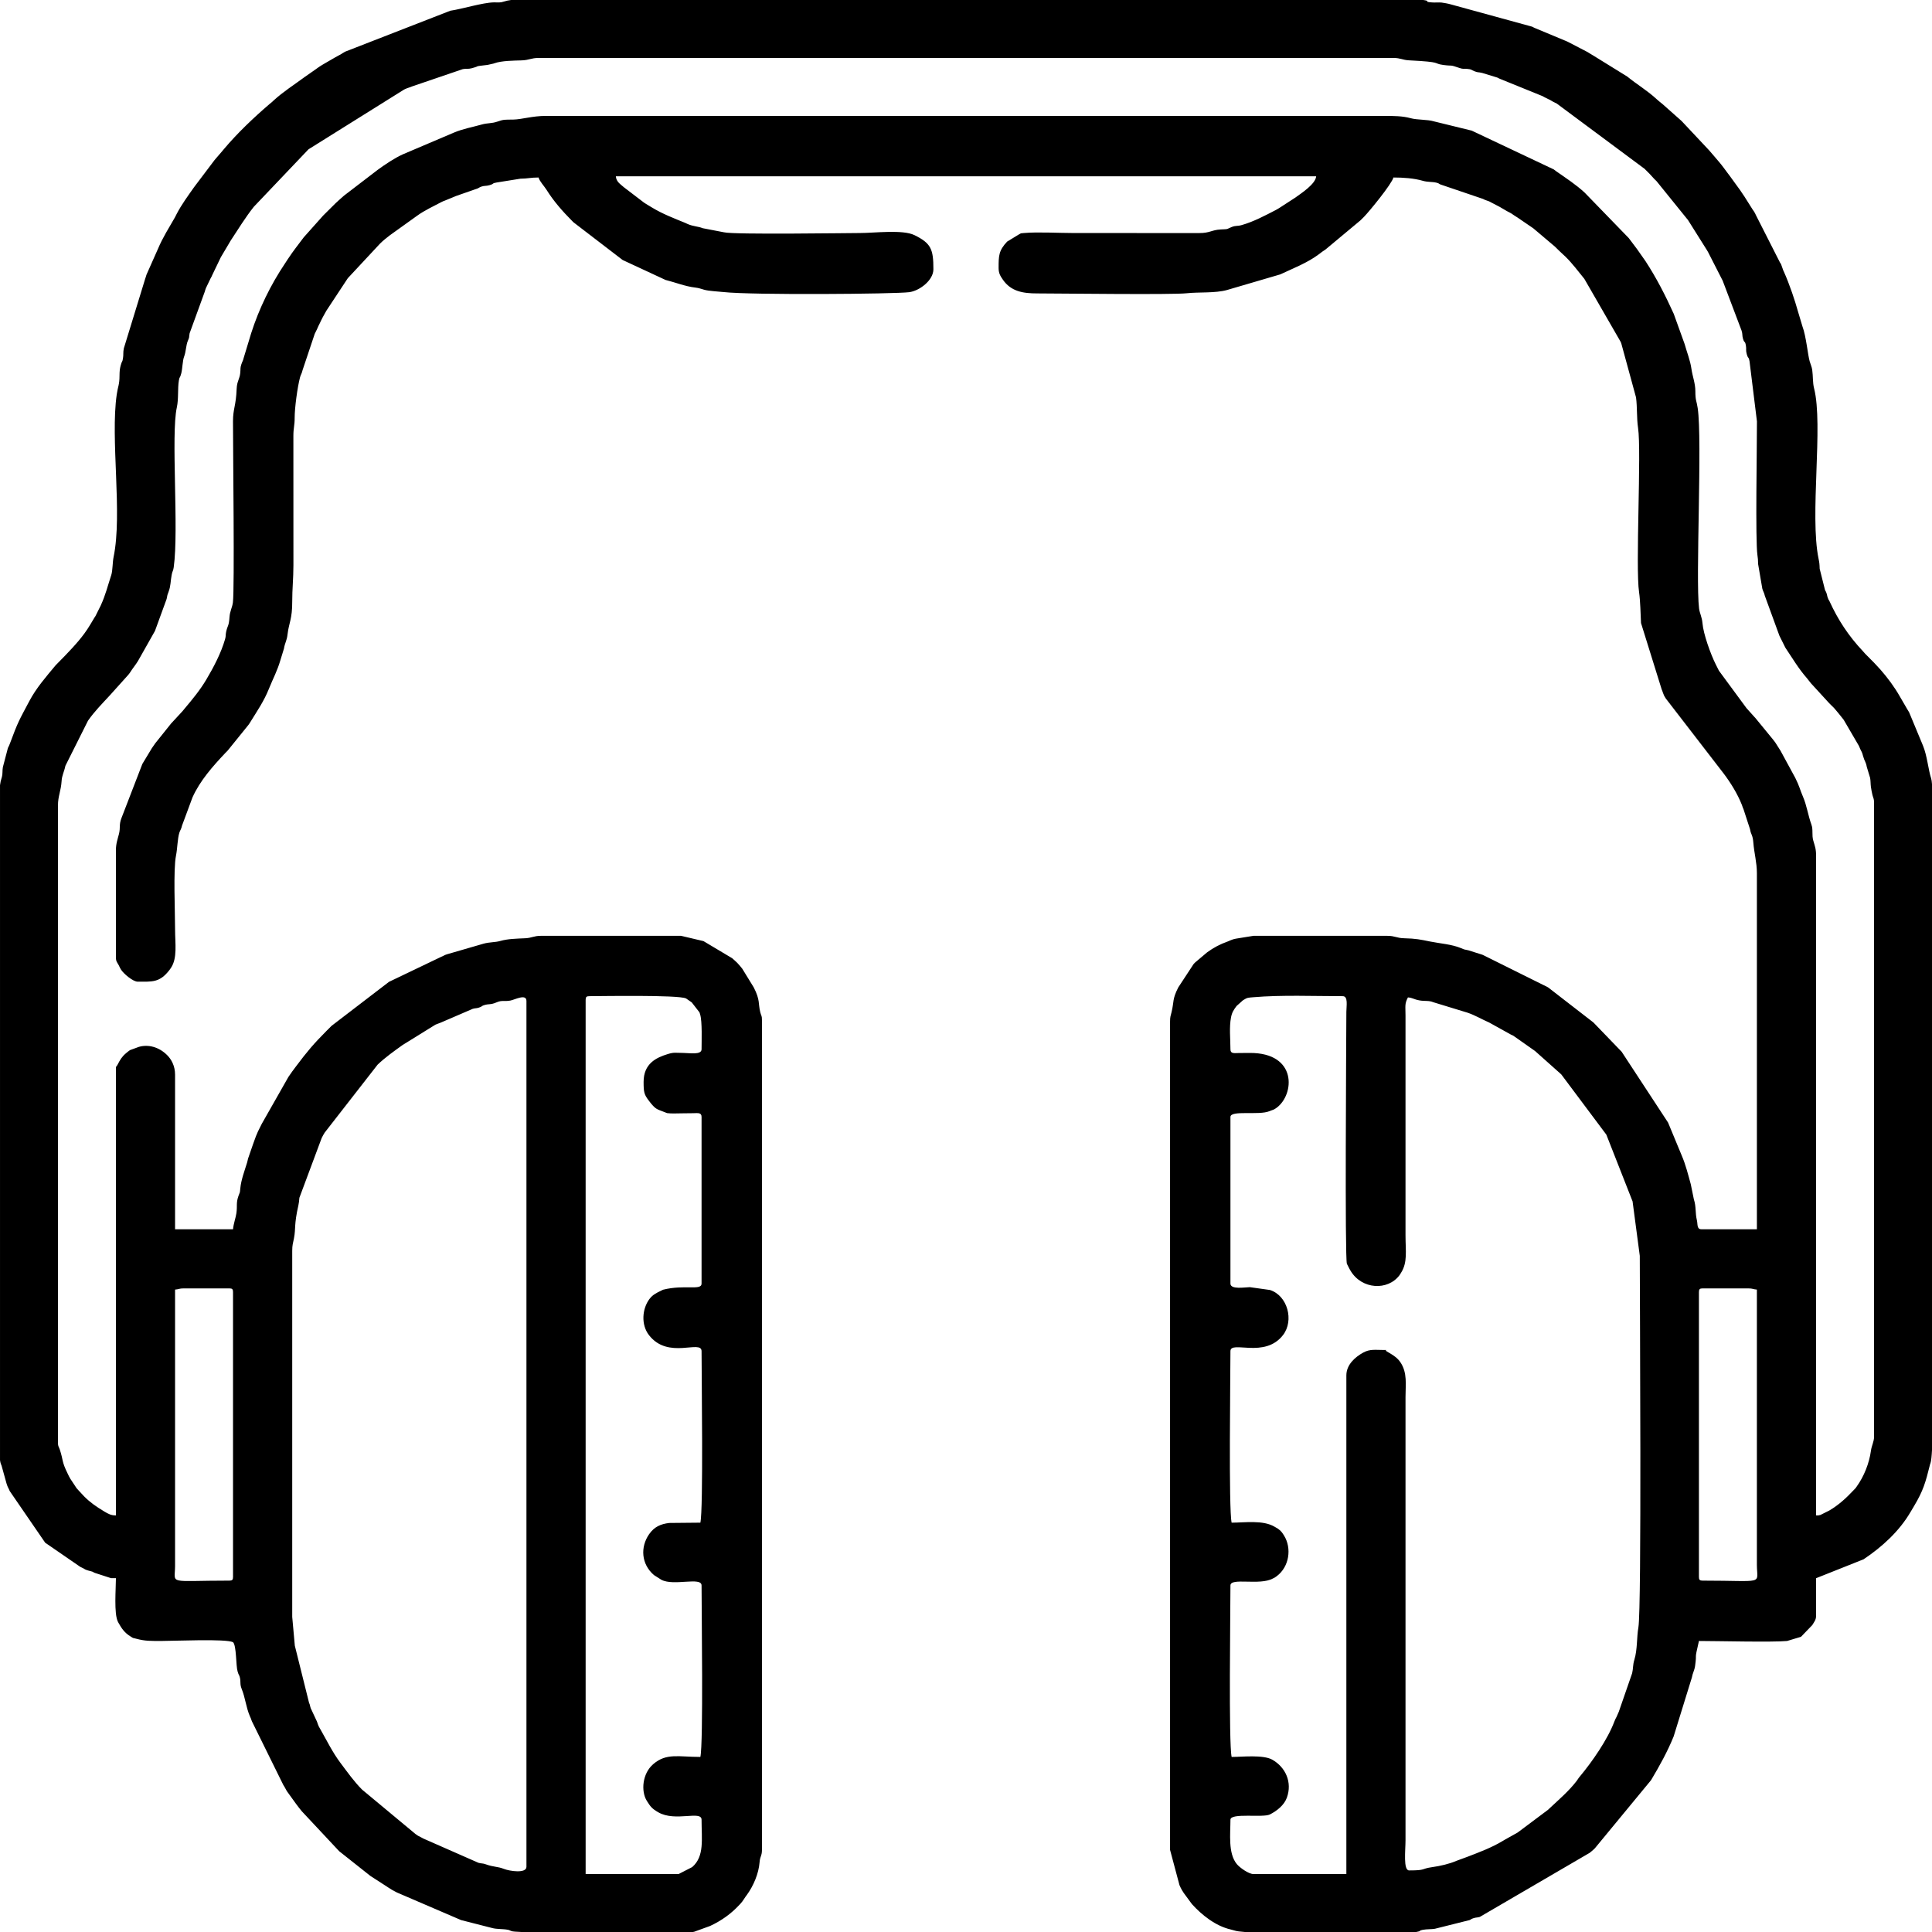
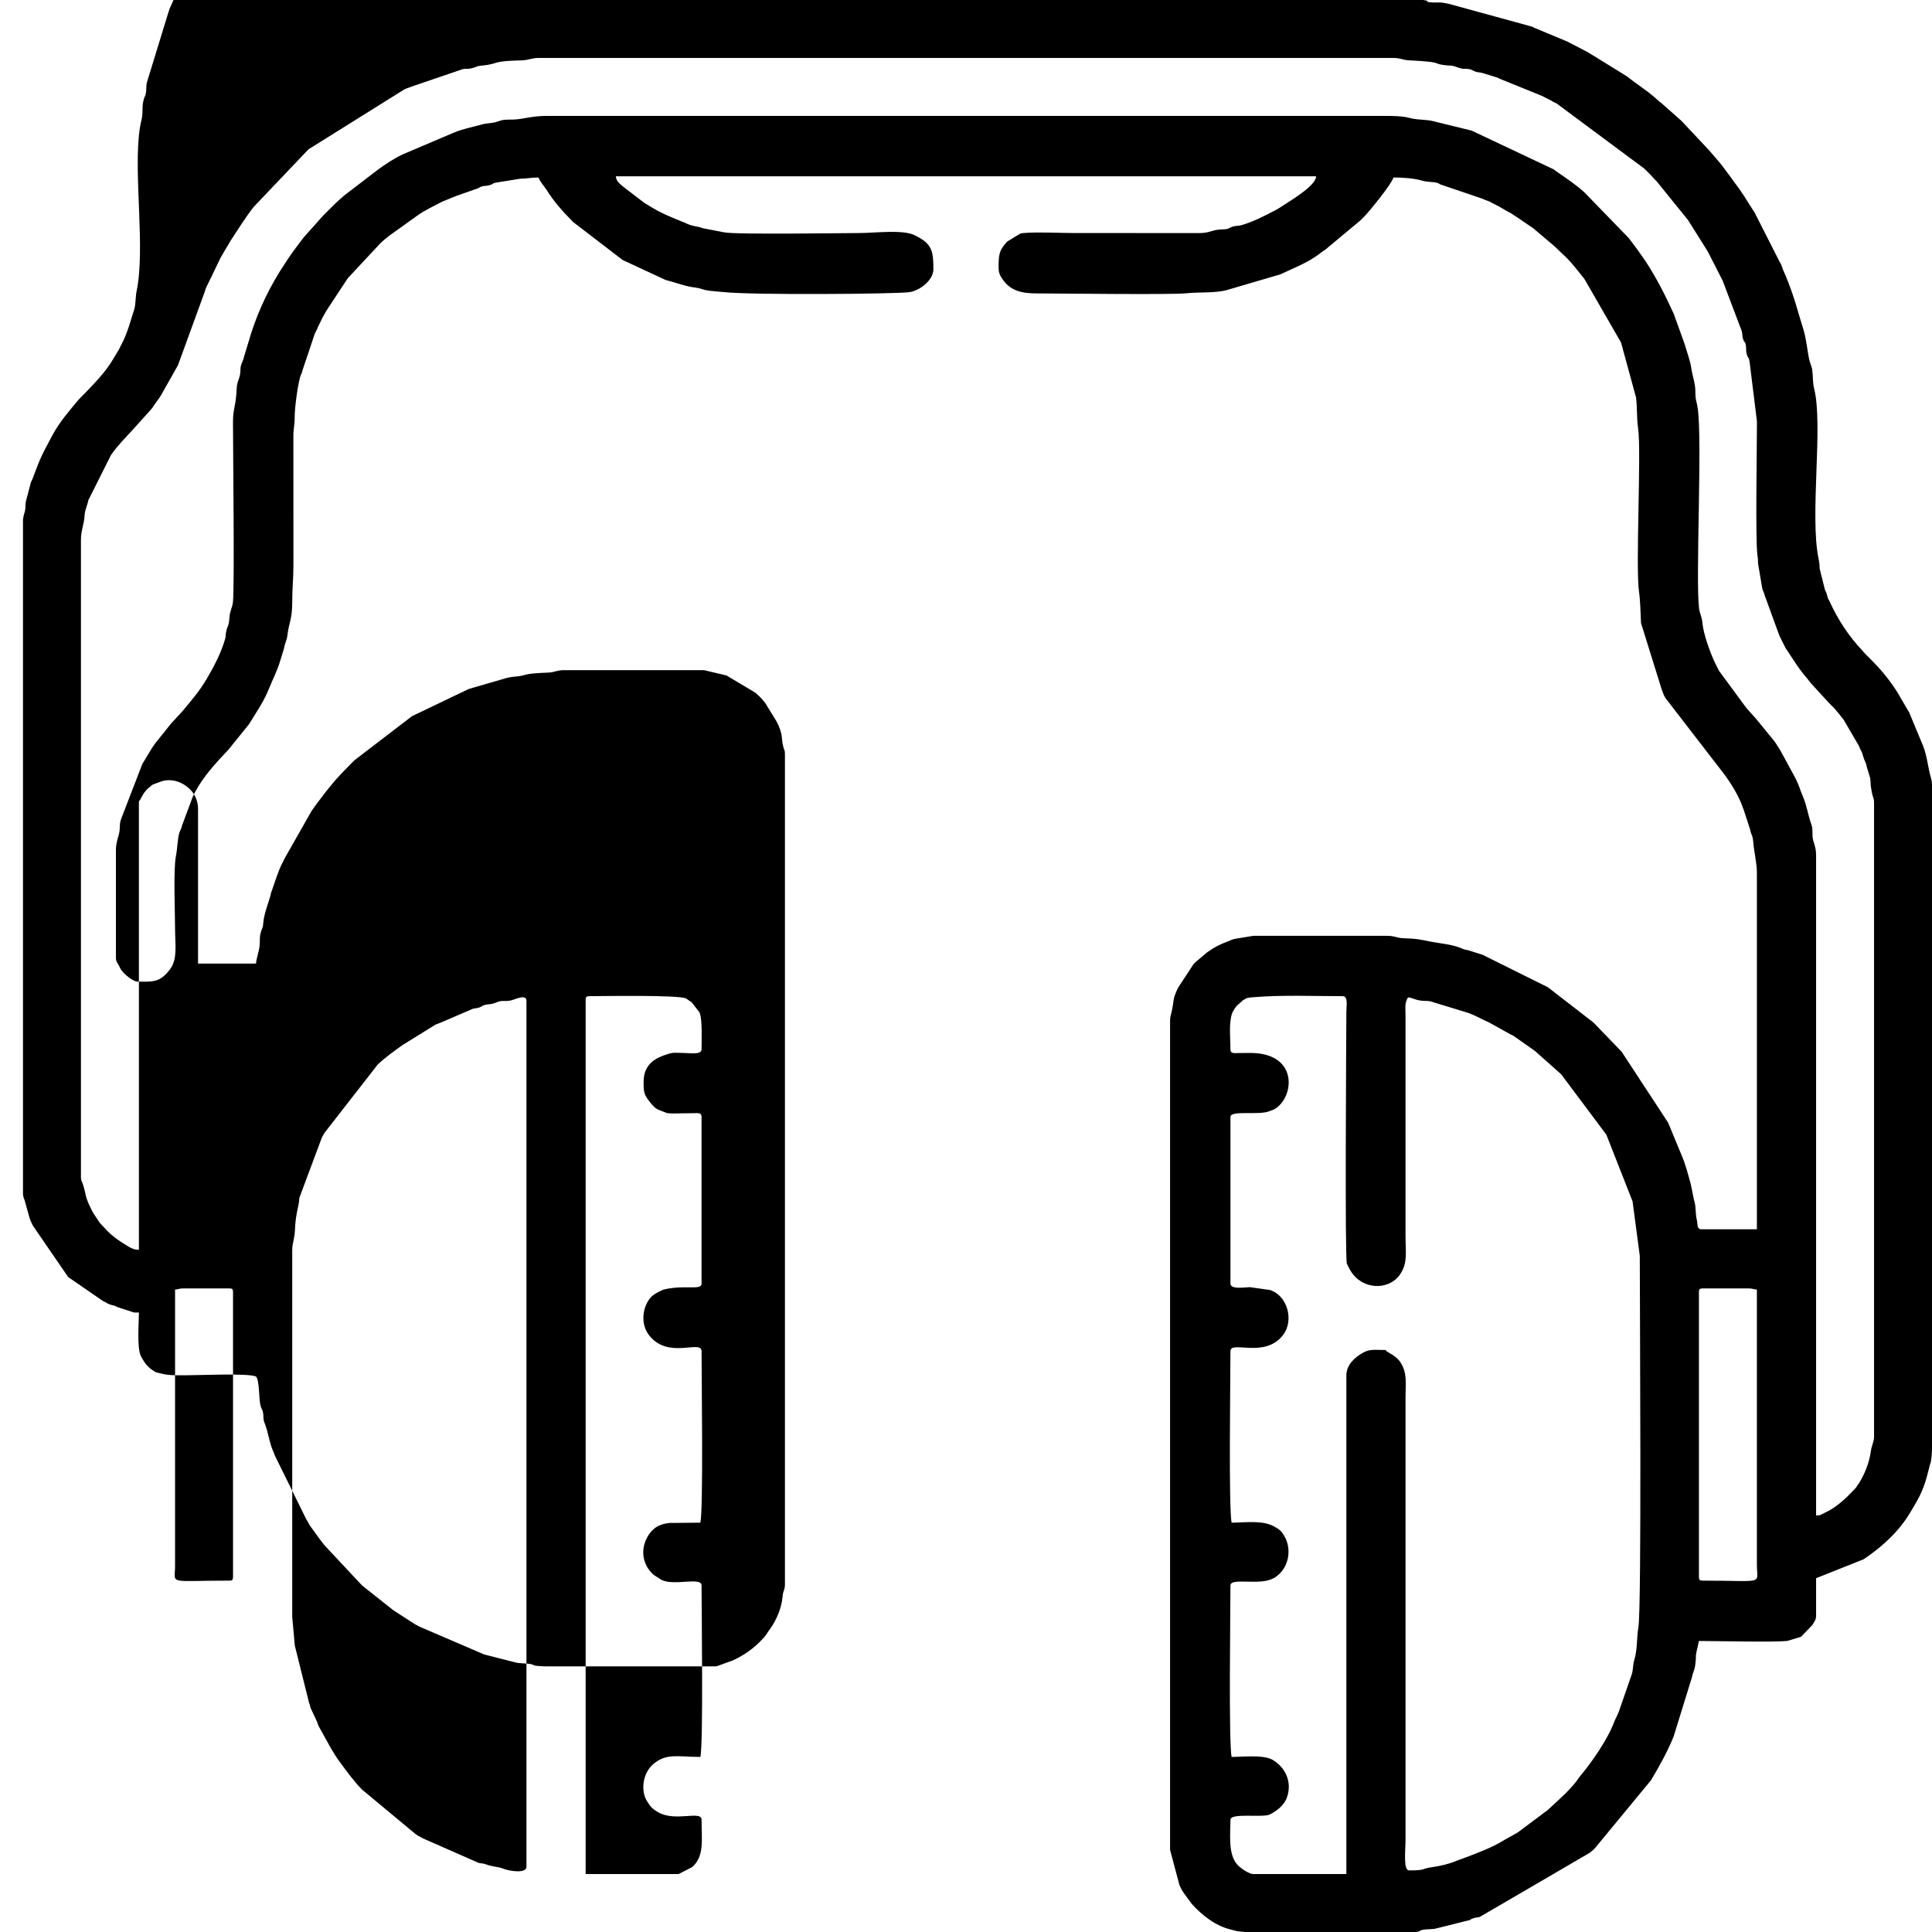
<svg xmlns="http://www.w3.org/2000/svg" xml:space="preserve" width="500px" height="500px" version="1.1" style="shape-rendering:geometricPrecision; text-rendering:geometricPrecision; image-rendering:optimizeQuality; fill-rule:evenodd; clip-rule:evenodd" viewBox="0 0 453.01 453.01">
  <defs>
    <style type="text/css"> .fil0 {fill:black} </style>
  </defs>
  <g id="Layer_x0020_1">
-     <path class="fil0" d="M68.52 379.11l0 -85.79c0,-1.45 0.17,-1.7 0.41,-2.98 0.46,-2.41 -0.02,-3.05 1.04,-7.74 0.15,-0.67 0.14,-0.9 0.23,-1.75l5.23 -14.02c0.29,-0.61 0.44,-0.82 0.71,-1.27l12.4 -15.92c1.79,-1.71 3.87,-3.18 5.86,-4.61l7.7 -4.77c0.48,-0.22 0.74,-0.25 1.22,-0.47l7.52 -3.24c0.63,-0.19 0.8,-0.08 1.42,-0.28 0.84,-0.26 0.59,-0.36 1.15,-0.55 1.28,-0.43 1.5,-0.04 3,-0.68 1.35,-0.58 1.69,-0.16 3.25,-0.43 1.02,-0.18 3.78,-1.7 3.78,0.1l0 203.01c0,1.62 -3.93,1.03 -5.3,0.49 -1.51,-0.6 -2.29,-0.37 -4.29,-1.09 -0.75,-0.26 -0.83,-0.12 -1.65,-0.33l-12.98 -5.71c-0.19,-0.11 -0.34,-0.2 -0.54,-0.3 -0.86,-0.46 -0.48,-0.18 -1.25,-0.74l-12.52 -10.41c-1.86,-1.85 -3.49,-4.16 -5.07,-6.26 -1.87,-2.48 -3.22,-5.28 -4.76,-7.97 -0.35,-0.61 -0.32,-0.52 -0.56,-1.15 -0.11,-0.32 -0.08,-0.29 -0.22,-0.63l-1.44 -3.08c-0.26,-0.78 -0.08,-0.56 -0.4,-1.3l-3.33 -13.37 -0.61 -6.76zm51.34 -379.11l9.81 0 203.92 0c0.1,0 0.18,0.01 0.21,0.01 1.99,0.3 -0.36,0.38 1.98,0.56 0.71,0.06 1.48,-0.04 2.24,0.03 0.39,0.04 1.66,0.27 2.13,0.42l19.11 5.24c0.55,0.25 0.11,0.12 0.77,0.37l6.79 2.83c0.35,0.16 0.45,0.17 0.79,0.34l4.66 2.42c0.05,0.04 0.12,0.08 0.17,0.11 0.46,0.27 0.43,0.27 0.88,0.54 0.06,0.03 0.13,0.07 0.18,0.1l8.05 4.98c2.24,1.83 4.75,3.31 6.88,5.29 0.54,0.51 0.81,0.67 1.39,1.16l4.35 3.86c0.04,0.04 0.1,0.1 0.15,0.14l6.44 6.86c0.49,0.59 0.69,0.8 1.18,1.37l0.52 0.61c0.27,0.33 0.27,0.32 0.52,0.61 0.81,0.94 1.35,1.72 2.1,2.72 0.4,0.53 0.7,0.91 1.08,1.46l1.67 2.3c0.04,0.05 0.08,0.11 0.12,0.16l1.14 1.69c0.03,0.06 0.08,0.13 0.11,0.18l1.75 2.77c0.34,0.51 0.27,0.33 0.56,0.87 0.19,0.36 0.17,0.4 0.37,0.76l5.34 10.51c0.35,0.74 0.16,0.18 0.41,0.72l0.52 1.46c0.03,0.06 0.07,0.13 0.1,0.19 1.4,3.12 2.66,6.98 3.27,9.18l1.11 3.71c0.87,2.29 1.27,6.77 1.7,8.21 0.18,0.62 0.5,1.33 0.59,1.96 0.21,1.5 0.09,3.01 0.44,4.37 2.2,8.61 -1.08,29.75 1.06,39.99 0.17,0.83 0.22,1.19 0.25,2.3l1.25 4.98c0.38,0.81 0.1,0.02 0.36,0.77 0.19,0.56 0.09,0.53 0.31,1.1 0.35,0.9 0.09,0.13 0.38,0.76 2.02,4.42 4.48,8.15 7.83,11.71 0.26,0.28 0.28,0.32 0.53,0.6l2.11 2.13c0.04,0.04 0.1,0.11 0.14,0.15l1.36 1.47c1.66,1.89 3.29,4.09 4.51,6.25l1.77 3.04c0.28,0.49 0.23,0.34 0.43,0.71l3.24 7.8c0.99,2.38 1.23,5.6 1.92,7.7 0.09,0.25 0.15,0.73 0.2,1.37l0 17.97 0 116.65 0 21.45c-0.08,1.49 -0.19,2.61 -0.36,3.11 -0.02,0.07 -0.06,0.14 -0.08,0.2 -0.02,0.08 -0.04,0.15 -0.06,0.23 -1.01,4.07 -1.55,6.01 -3.7,9.61l-0.84 1.41c-2.64,4.52 -6.68,8.2 -11.01,11.09l-11.13 4.43 0 8.78c0,1.03 -0.47,1.48 -0.9,2.22l-2.64 2.74 -3.26 0.98c-3.46,0.33 -16.51,0 -20.67,0 -1.19,5.11 -0.4,2.29 -0.91,5.89 -0.14,0.98 -0.6,1.74 -0.74,2.65l-4.28 13.84c-1.43,3.53 -3.27,6.85 -5.2,10.09 -0.04,0.05 -0.08,0.12 -0.11,0.18l-13.18 15.98c-0.41,0.4 -0.45,0.41 -0.9,0.8 -1.27,1.06 0.96,-0.82 -0.31,0.25l-25.75 15.02c-0.63,0.19 -0.8,0.09 -1.42,0.28 -0.77,0.24 -0.56,0.29 -0.96,0.46l-8.15 2.04c-0.7,0.14 -1.93,0.06 -2.86,0.25 -1.67,0.35 0.4,0.1 -1.25,0.45 -0.1,0.02 -0.2,0.04 -0.3,0.06l-4.74 0 -19.54 0 -15.85 0c-1.12,-0.08 -2,-0.19 -2.48,-0.36l-0.89 -0.24c-3.49,-0.8 -6.74,-3.37 -9.06,-5.94l-1.92 -2.61c-0.03,-0.05 -0.08,-0.12 -0.11,-0.18 -0.27,-0.4 -0.35,-0.53 -0.62,-1.07 -0.13,-0.26 -0.15,-0.33 -0.27,-0.58l-2.21 -8.27 0 -194.23c0,-1.15 0.12,-1.26 0.35,-2.21 0.62,-2.59 0.13,-2.94 1.57,-5.79l3.59 -5.47c0.04,-0.04 0.09,-0.1 0.13,-0.14 0.04,-0.05 0.1,-0.11 0.14,-0.15 0.05,-0.04 0.11,-0.09 0.15,-0.14l2.76 -2.33c1.53,-1.12 3.07,-1.92 4.82,-2.54 0.52,-0.19 1.03,-0.51 1.89,-0.66l4.14 -0.67 31.43 0c1.78,0 2.14,0.53 3.95,0.57 2.68,0.06 3.86,0.31 6.04,0.76 2.46,0.49 5.04,0.64 7.23,1.54 0.93,0.39 0.67,0.3 1.75,0.52l3.23 1.02c0.06,0.02 0.13,0.06 0.2,0.08l15.13 7.52c0.05,0.03 0.12,0.08 0.18,0.11l10.53 8.15c0.05,0.04 0.1,0.1 0.15,0.14l6.53 6.77 10.87 16.59c0.03,0.06 0.06,0.14 0.09,0.2l3.15 7.6c0.91,2.12 1.49,4.48 2.1,6.68l0.72 3.53c0.58,1.78 0.28,3.1 0.72,4.95 0.21,0.89 -0.06,2.07 1.04,2.07l13.02 0 0 -83.53c0,-2.45 -0.64,-4.67 -0.83,-7.09 -0.15,-1.94 -0.54,-1.77 -0.78,-3.18l-1.53 -4.7c-0.03,-0.06 -0.06,-0.14 -0.09,-0.2 -0.02,-0.06 -0.05,-0.14 -0.08,-0.2 -0.11,-0.28 -0.1,-0.33 -0.22,-0.63 -1.04,-2.6 -2.6,-5.13 -4.27,-7.34l-13.56 -17.58c-0.45,-0.74 -0.38,-0.58 -0.66,-1.32 -0.21,-0.56 -0.09,-0.34 -0.31,-0.83l-4.84 -15.54c-0.1,-1.96 -0.16,-5.23 -0.45,-7.19 -0.89,-5.83 0.58,-33.1 -0.24,-38.55 -0.35,-2.33 -0.17,-4.85 -0.48,-7.17l-3.46 -12.67c-0.03,-0.07 -0.05,-0.15 -0.08,-0.21 -0.03,-0.06 -0.07,-0.13 -0.09,-0.19l-8.49 -14.73c-1.45,-1.76 -2.77,-3.58 -4.43,-5.2l-0.44 -0.41c-0.75,-0.69 -1.27,-1.19 -2.02,-1.94l-5.06 -4.28c-0.05,-0.04 -0.12,-0.08 -0.17,-0.12l-3.53 -2.41c-0.44,-0.26 -0.74,-0.48 -1.2,-0.78 -1.16,-0.76 0.87,0.51 -0.35,-0.22 -0.05,-0.04 -0.12,-0.08 -0.17,-0.11l-0.75 -0.39c-0.75,-0.4 -1.58,-0.97 -2.34,-1.33 -0.67,-0.33 -0.72,-0.36 -1.31,-0.68 -0.78,-0.44 -0.54,-0.26 -1.39,-0.59 -0.06,-0.03 -0.14,-0.06 -0.2,-0.08 -0.06,-0.03 -0.13,-0.07 -0.19,-0.09 -0.06,-0.03 -0.13,-0.07 -0.19,-0.1l-9.51 -3.23c-1.11,-0.32 -0.58,-0.38 -1.4,-0.58 -1.11,-0.26 -2.03,-0.1 -3.24,-0.45 -2.09,-0.6 -4.56,-0.77 -6.87,-0.77 -0.42,1.57 -5.71,8.01 -6.91,9.23 -0.05,0.06 -0.22,0.22 -0.28,0.28 -0.26,0.26 -0.31,0.31 -0.57,0.56l-8.19 6.83c-0.72,0.44 -0.79,0.55 -1.48,1.06 -2.74,2.07 -6.09,3.33 -9.11,4.76l-12.48 3.66c-2.76,0.78 -6.71,0.45 -9.43,0.76 -3.45,0.39 -29.83,0.04 -35.07,0.04 -3.32,0 -6.17,-0.45 -8.08,-3.25 -0.56,-0.82 -0.98,-1.45 -0.98,-2.7 0,-2.88 0.01,-4.08 2,-6.2l2.82 -1.72c0.68,-0.3 0,-0.19 1.12,-0.29 3.24,-0.29 8.18,0 11.61,0l29.46 0.01c2.53,0.01 2.89,-0.73 5.09,-0.85 2.04,-0.1 1.13,0 2.55,-0.57 1.01,-0.4 1.29,-0.15 2.37,-0.46 2.79,-0.8 5.48,-2.23 8.04,-3.56 0.51,-0.27 0.4,-0.24 0.89,-0.53l3.61 -2.34c1.4,-1.02 4.75,-3.17 4.9,-5l-164.21 0c0.1,1.28 1.04,1.82 1.93,2.6l4.65 3.55c0.17,0.11 0.46,0.3 0.52,0.34l1.41 0.85c2.44,1.48 5.13,2.51 7.75,3.58l0.58 0.27c1.4,0.6 2.4,0.52 3.54,0.98l4.99 0.96c2.24,0.58 29.16,0.17 31.82,0.17 3.41,0 10.05,-0.86 12.82,0.49 3.91,1.92 4.45,3.3 4.45,8.01 0,2.61 -3.28,5.06 -5.67,5.37 -3.35,0.44 -36.93,0.71 -43.55,-0.03 -1.2,-0.14 -3.45,-0.22 -4.55,-0.55 -0.63,-0.19 -1.31,-0.42 -2.05,-0.5 -2.42,-0.28 -4.69,-1.22 -6.99,-1.79l-10.05 -4.67 -11.54 -8.85c-0.06,-0.06 -0.22,-0.23 -0.28,-0.28 -2.2,-2.21 -4.35,-4.63 -6.01,-7.3 -0.59,-0.94 -1.65,-2.01 -1.89,-2.92 -1.88,0 -2.45,0.26 -4.26,0.28l-5.61 0.9c-1.18,0.2 -0.37,0.25 -1.64,0.62 -0.82,0.24 -1.17,0.08 -1.92,0.34 -0.6,0.21 -0.58,0.4 -1.38,0.61l-4.61 1.61c-0.07,0.03 -0.14,0.06 -0.2,0.09l-2.41 0.99c-0.38,0.15 -0.26,0.07 -0.79,0.34 -1.75,0.93 -3.97,1.96 -5.62,3.16l-6.43 4.61c-0.83,0.66 -1.53,1.18 -2.3,1.95l-7.51 8.06c-0.03,0.05 -0.09,0.11 -0.12,0.16l-4.95 7.51c-0.32,0.56 -0.51,0.91 -0.81,1.45 -0.33,0.6 -0.46,0.94 -0.75,1.52 -0.31,0.59 -0.33,0.68 -0.63,1.35l-0.56 1.14c-0.02,0.07 -0.04,0.15 -0.07,0.22l-2.77 8.27c-0.17,0.8 -0.42,1.03 -0.59,1.67 -0.6,2.26 -1.27,7.21 -1.26,9.5 0.01,1.79 -0.3,2.35 -0.3,4.23l0.01 30.31c0,3.16 -0.29,5.65 -0.28,8.5 0.02,4.16 -0.78,5.02 -1.09,7.68 -0.19,1.65 -0.6,1.91 -0.85,3.39l-0.8 2.61c-0.8,2.73 -1.68,4.22 -2.75,6.87 -1.14,2.85 -2.72,5.13 -4.26,7.63l-0.33 0.52c-0.09,0.13 -0.14,0.21 -0.24,0.33l-4.81 5.95c-0.29,0.3 -0.32,0.31 -0.56,0.57 -2.91,3.08 -5.95,6.5 -7.7,10.42l-2.45 6.6c-0.15,0.78 -0.45,1.1 -0.62,1.65 -0.46,1.46 -0.45,3.71 -0.8,5.43 -0.65,3.16 -0.21,13.15 -0.21,17.35 0,3.21 0.58,6.64 -0.97,8.94l-0.35 0.5c-2.3,2.98 -4.01,2.73 -7.45,2.73 -1.1,0 -3.29,-1.84 -3.93,-2.86 -0.31,-0.49 -0.2,-0.4 -0.48,-0.94 -0.37,-0.71 -0.69,-0.89 -0.69,-1.86l0 -25.2c0,-1.56 0.43,-2.64 0.72,-3.81 0.37,-1.53 -0.04,-2.07 0.57,-3.67l4.89 -12.67c0.03,-0.06 0.07,-0.13 0.1,-0.18l2.13 -3.53c0.29,-0.44 0.49,-0.73 0.81,-1.17l3.78 -4.72c0.04,-0.04 0.1,-0.1 0.14,-0.14l2.31 -2.5c0.04,-0.05 0.1,-0.11 0.14,-0.15 0.26,-0.3 0.24,-0.31 0.51,-0.62 1.85,-2.2 3.59,-4.29 5.09,-6.81 1.68,-2.82 3.47,-6.22 4.4,-9.47 0.23,-0.78 0.09,-0.97 0.25,-1.72 0.36,-1.63 0.64,-1.24 0.79,-3.46 0.1,-1.43 0.66,-2.28 0.8,-3.45 0.41,-3.29 0.02,-35.19 0.02,-42.45 0.01,-3.06 0.7,-3.56 0.86,-7.64 0.07,-1.78 0.69,-2.24 0.84,-3.69 0.11,-1.13 -0.04,-1.11 0.25,-2.01 0.23,-0.72 0.38,-0.8 0.53,-1.45l1.78 -5.87c1.85,-5.78 4.56,-11.34 7.95,-16.39 0.16,-0.23 0.26,-0.4 0.45,-0.69 0.03,-0.05 0.08,-0.12 0.11,-0.17l0.23 -0.34c1.14,-1.73 2.32,-3.2 3.59,-4.9l4.54 -5.09c0.04,-0.04 0.1,-0.1 0.14,-0.14 0.04,-0.04 0.1,-0.1 0.14,-0.14l2.7 -2.68c0.06,-0.06 0.24,-0.22 0.3,-0.27 0.18,-0.17 0.24,-0.21 0.44,-0.41 0.52,-0.48 0.71,-0.65 1.2,-1.06l7.86 -6.02c1.81,-1.31 3.9,-2.74 5.96,-3.67l11.92 -5.07c2.11,-0.9 4.43,-1.3 6.57,-1.91 1.3,-0.37 2.27,-0.21 3.59,-0.66 1.61,-0.56 1.76,-0.46 3.76,-0.49 2.05,-0.04 4.49,-0.86 7.63,-0.86l196.5 0c2.25,0 4.4,0.01 6.26,0.53 1.58,0.44 3.95,0.28 5.49,0.75l8.86 2.17 19.23 9.09c0.05,0.03 0.11,0.09 0.16,0.12l0.48 0.36c2.27,1.58 4.6,3.1 6.63,4.98l10.32 10.64c0.69,0.91 1.24,1.65 1.94,2.58l1.99 2.83c2.58,3.96 4.68,8.06 6.62,12.35l2.55 7.08c0.51,1.84 1.33,3.89 1.59,5.77 0.26,1.83 0.93,3.44 0.93,5.3 0,2.31 0.3,2.22 0.55,3.97 1.11,7.46 -0.53,40 0.32,46.97 0.15,1.17 0.68,2 0.8,3.45 0.2,2.52 1.92,7.29 3.1,9.64 0.22,0.46 0.48,0.99 0.76,1.51l6.48 8.8c0.04,0.05 0.1,0.11 0.14,0.15l1.74 1.94c0.04,0.04 0.1,0.1 0.14,0.14l4.21 5.14c0.24,0.32 0.28,0.36 0.49,0.64l1.1 1.73c0.03,0.05 0.08,0.12 0.11,0.17l3.49 6.42c1.02,2.03 1.04,2.63 1.81,4.42 0.88,2.02 1.21,4.45 1.97,6.52 0.46,1.24 0.04,2.43 0.45,3.8 0.39,1.34 0.65,1.88 0.65,3.6l0 154.59c0.55,0 0.51,0.03 1.02,-0.11l2.08 -1.04c2.19,-1.29 3.96,-2.91 5.7,-4.77l0.28 -0.29c0.34,-0.38 -0.09,0.18 0.38,-0.47 1.78,-2.46 3,-5.55 3.4,-8.49 0.14,-1.11 0.73,-2.16 0.73,-3.23l0 -148.65c0,-1.06 -0.15,-0.99 -0.38,-1.88 -0.12,-0.47 -0.29,-1.41 -0.36,-1.91 -0.09,-0.7 -0.06,-1.45 -0.18,-2.08l-0.79 -2.61c-0.21,-1.21 -0.5,-1.2 -0.87,-2.54 -0.27,-1.01 -0.24,-0.72 -0.65,-1.61 -0.16,-0.34 -0.17,-0.45 -0.34,-0.79l-3.55 -6.08c-0.03,-0.05 -0.08,-0.11 -0.12,-0.16l-1.13 -1.41c-0.47,-0.54 -0.57,-0.71 -1.04,-1.23 -0.42,-0.45 -0.73,-0.67 -1.14,-1.13l-4.06 -4.43c-0.04,-0.04 -0.1,-0.1 -0.14,-0.15 -0.38,-0.43 -0.58,-0.77 -1,-1.26 -1.95,-2.22 -3.39,-4.67 -5.04,-7.13l-1.32 -2.65c-0.03,-0.06 -0.06,-0.13 -0.09,-0.19l-3.41 -9.34c-0.17,-0.8 -0.42,-1.02 -0.59,-1.67l-0.99 -5.8c-0.03,-0.99 -0.02,-1.21 -0.16,-2.11 -0.5,-3.37 -0.1,-25.32 -0.11,-31.32l-1.74 -14.1c-0.2,-1.17 -0.27,-0.38 -0.64,-1.63 -0.28,-0.94 -0.06,-1.17 -0.21,-2.05 -0.23,-1.27 -0.31,-0.38 -0.68,-1.6 -0.24,-0.82 -0.05,-1.06 -0.34,-1.92l-4.43 -11.7c-0.03,-0.06 -0.07,-0.13 -0.1,-0.19l-3.35 -6.56c-0.04,-0.08 -0.17,-0.28 -0.21,-0.35 -0.04,-0.06 -0.08,-0.12 -0.11,-0.18l-4.37 -6.95c-0.05,-0.07 -0.21,-0.25 -0.26,-0.31l-7.09 -8.77c-0.04,-0.04 -0.1,-0.1 -0.14,-0.14l-0.29 -0.28c-0.04,-0.04 -0.1,-0.1 -0.14,-0.14 -0.45,-0.47 -0.62,-0.71 -1.08,-1.18l-0.99 -0.99c-0.04,-0.05 -0.1,-0.11 -0.14,-0.15l-20.63 -15.33c-0.22,-0.11 -0.5,-0.23 -0.76,-0.37l-0.89 -0.52c-0.06,-0.03 -0.14,-0.06 -0.2,-0.09 -0.06,-0.03 -0.14,-0.06 -0.2,-0.09l-0.93 -0.47c-0.53,-0.29 -0.06,-0.08 -0.77,-0.37l-9.46 -3.84c-0.73,-0.29 -0.16,-0.12 -0.78,-0.36l-3.47 -1.06c-1.01,-0.25 -0.95,-0.05 -1.85,-0.41 -0.89,-0.35 -0.5,-0.43 -1.72,-0.55 -0.98,-0.09 -0.85,0.1 -1.77,-0.21 -2.52,-0.86 -1.39,-0.38 -3.82,-0.71 -2.58,-0.36 0.06,-0.68 -7.98,-1.08 -1.62,-0.08 -1.99,-0.56 -3.69,-0.56l-200.45 0c-1.76,0 -2.13,0.5 -3.97,0.57 -1.84,0.06 -4.66,0.06 -6.4,0.68 -0.06,0.02 -0.14,0.05 -0.2,0.07l-1.39 0.31c-3.8,0.46 -1.14,0.09 -3.74,0.79 -0.81,0.22 -1.27,0.04 -2.07,0.2l-11.82 4.03c-0.64,0.28 -1.06,0.35 -1.65,0.62 -0.7,0.32 0.31,-0.14 -0.37,0.19l-22.3 13.94c-0.05,0.04 -0.11,0.1 -0.15,0.14l-12.7 13.35c-1.96,2.46 -3.67,5.27 -5.41,7.9l-2.21 3.73c-0.03,0.05 -0.08,0.12 -0.11,0.18 -0.03,0.06 -0.06,0.13 -0.09,0.19l-1.93 4.01c-0.22,0.51 -0.04,0.14 -0.38,0.76l-1.1 2.29c-0.16,0.39 -0.15,0.45 -0.28,0.86l-3.55 9.75c-0.2,1.17 0.03,0.73 -0.44,1.83 -0.4,0.95 -0.41,2.51 -0.86,3.66 -0.35,0.9 -0.38,2.83 -0.65,3.88 -0.34,1.32 -0.39,0.65 -0.57,1.7 -0.32,1.94 -0.03,4.26 -0.48,6.32 -1.41,6.37 0.51,28.72 -0.73,37.49 -0.13,0.96 -0.3,0.77 -0.48,1.78 -0.28,1.47 -0.2,2.54 -0.69,3.85 -0.34,0.9 -0.3,0.77 -0.49,1.78l-2.72 7.46c-0.03,0.06 -0.07,0.13 -0.1,0.19l-3.88 6.87c-0.23,0.35 -0.23,0.35 -0.45,0.69l-0.95 1.32c-0.38,0.55 -0.55,0.88 -0.94,1.32l-4.29 4.77c-1.76,1.91 -3.62,3.78 -5.11,5.93l-5.29 10.56c-0.32,1.51 -0.82,2.23 -0.9,3.63 -0.14,2.24 -0.85,3.52 -0.85,5.67l0 149.49c0,0.82 0.21,0.87 0.43,1.55 0.88,2.65 0.37,2.67 1.9,5.75 0.28,0.56 0.27,0.59 0.58,1.11l1.47 2.22c0.37,0.43 0.22,0.24 0.54,0.59l1.23 1.32c1.41,1.42 2.84,2.4 4.52,3.41 0.05,0.03 0.12,0.08 0.17,0.11 1.01,0.59 1.58,0.93 2.75,0.93l0 -104.48c0,-1.07 0.04,-0.53 0.42,-1.27 0.55,-1.05 0.95,-1.78 1.93,-2.61 0.22,-0.19 0.72,-0.6 0.95,-0.74l2.07 -0.76c2.27,-0.66 4.75,0.06 6.61,1.9 1.06,1.05 1.89,2.59 1.89,4.62l0 36.24 13.59 0c0.11,-1.28 0.64,-2.71 0.79,-3.75 0.26,-1.84 -0.12,-2.31 0.48,-4.05 0.4,-1.14 0.3,-0.42 0.44,-1.82 0.2,-2.01 0.97,-3.99 1.6,-6.05 0.11,-0.36 0.11,-0.54 0.22,-0.91l1.16 -3.36c1.09,-3.15 1.31,-3.21 2.04,-4.76l6.26 -11.02c0.62,-0.94 1.12,-1.58 1.78,-2.47 2.61,-3.48 4.12,-5.28 7.2,-8.37l0.99 -0.99c0.04,-0.04 0.1,-0.1 0.14,-0.14l13.47 -10.32 12.25 -5.87c0.64,-0.24 0.64,-0.38 1.38,-0.6l8.55 -2.48c1.47,-0.4 2.64,-0.28 3.9,-0.63 1.78,-0.51 3.69,-0.54 5.88,-0.64 1.59,-0.08 1.97,-0.57 3.67,-0.57l32.85 0 5.26 1.24 6.74 4.02c0.48,0.44 0.75,0.66 1.18,1.08l0.67 0.75c0.16,0.19 0.33,0.41 0.51,0.63l2.69 4.38c1.55,3.05 1,3.72 1.53,5.84 0.25,0.99 0.39,0.67 0.39,1.88l0 194.51c0,1.42 -0.45,1.48 -0.55,2.85 -0.22,2.73 -1.42,5.54 -3.01,7.74 -1.11,1.54 0.86,-1.21 -0.25,0.33 -0.03,0.05 -0.08,0.11 -0.11,0.16 -0.32,0.45 -0.34,0.56 -0.69,1.02 -0.03,0.04 -0.31,0.39 -0.38,0.46l-0.28 0.3c-1.99,2.15 -4.25,3.75 -6.9,4.98l-3.74 1.36c-0.1,0.02 -0.2,0.03 -0.31,0.05l-4.45 0 -35.73 0c-1.23,-0.05 -2.05,-0.11 -2.3,-0.2 -0.07,-0.02 -0.13,-0.06 -0.2,-0.08l-0.4 -0.17c-0.07,-0.02 -0.14,-0.04 -0.22,-0.06 -1.23,-0.25 -2.63,-0.1 -3.81,-0.44l-7.21 -1.84 -15.05 -6.47c-0.5,-0.27 -0.66,-0.34 -1.11,-0.59 -0.71,-0.42 -1.27,-0.82 -1.9,-1.22l-3.1 -2c-0.05,-0.03 -0.11,-0.08 -0.16,-0.11l-7.27 -5.76 -8.76 -9.36c-0.5,-0.6 -0.88,-1.11 -1.36,-1.75l-2.14 -2.96c-0.24,-0.39 -0.33,-0.64 -0.61,-1.1 -0.04,-0.07 -0.17,-0.27 -0.22,-0.34l-7.39 -14.98c-0.21,-0.68 -0.3,-0.78 -0.48,-1.21 -0.89,-2.1 -1.07,-4.32 -1.89,-6.32 -0.52,-1.26 -0.13,-1.69 -0.49,-2.91 -0.14,-0.48 -0.22,-0.31 -0.48,-1.22 -0.42,-1.41 -0.24,-6.03 -1.07,-6.86 -1.75,-0.84 -13.62,-0.29 -16.7,-0.29 -2.6,0 -3.88,0.05 -5.99,-0.52 -1.12,-0.31 -0.45,0.01 -1.41,-0.58 -1.28,-0.78 -2.05,-1.84 -2.77,-3.17 -0.03,-0.05 -0.07,-0.12 -0.1,-0.18 -1,-1.91 -0.49,-7.82 -0.49,-10.27l-1.13 0 -3.85 -1.25c-1,-0.46 0.11,-0.07 -1,-0.41 -0.54,-0.17 -0.3,-0.03 -0.88,-0.25 -0.92,-0.36 -0.07,-0.03 -0.75,-0.38 -0.26,-0.14 -0.39,-0.19 -0.77,-0.38l-8.21 -5.65 -8.3 -12.09c-0.37,-0.92 -0.41,-0.68 -0.76,-1.79l-1.17 -4.21c-0.03,-0.08 -0.14,-0.31 -0.17,-0.4 -0.08,-0.26 -0.15,-0.55 -0.19,-0.87l0 -4.88 0 -146.09 0 -7.28c0.08,-0.6 0.19,-1.17 0.37,-1.7 0.02,-0.07 0.05,-0.14 0.07,-0.21 0.21,-0.77 0.08,-1.46 0.23,-2.32l1 -3.81c0.3,-1.27 0.22,-0.57 0.62,-1.65 1.96,-5.27 2.14,-5.44 4.62,-10.1 1.63,-3.07 3.92,-5.67 6.12,-8.32l2.24 -2.29c2.13,-2.22 4.26,-4.51 5.84,-7.18l1.06 -1.77c0.04,-0.05 0.08,-0.12 0.12,-0.17 0.03,-0.05 0.07,-0.12 0.11,-0.18l1.22 -2.45c1.15,-2.52 1.6,-4.5 2.47,-7.15 0.33,-0.99 0.28,-2.99 0.55,-4.27 2.1,-10.17 -0.8,-27.52 0.73,-38.06 0.28,-1.94 0.65,-2.26 0.65,-4.44 0.01,-1 0.07,-1.59 0.26,-2.3 0.34,-1.31 0.38,-0.65 0.55,-1.71 0.15,-0.88 0,-1.39 0.2,-2.35l5.05 -16.46c0.03,-0.07 0.05,-0.14 0.08,-0.21 0.11,-0.32 0.08,-0.34 0.2,-0.65l2.7 -6.07c1.08,-2.59 2.59,-4.94 3.97,-7.36l0.38 -0.75c1.14,-2.21 2.7,-4.32 4.13,-6.35l4.75 -6.29c0.05,-0.06 0.21,-0.24 0.26,-0.31l1.57 -1.82c0.04,-0.05 0.09,-0.11 0.13,-0.16l0.26 -0.31c3.13,-3.72 6.97,-7.37 10.68,-10.55 0.24,-0.21 0.36,-0.29 0.62,-0.51l0.29 -0.28c2.25,-2.07 4.83,-3.7 7.25,-5.49l2.83 -1.98c0.05,-0.04 0.11,-0.09 0.16,-0.12l0.5 -0.35c0.56,-0.38 0.84,-0.52 1.41,-0.86l2.33 -1.35c0.43,-0.25 0.4,-0.22 0.73,-0.4l0.73 -0.4c0.05,-0.04 0.12,-0.08 0.17,-0.12 0.44,-0.26 0.13,-0.09 0.71,-0.42l24.66 -9.6c2.61,-0.37 7.63,-1.92 10.22,-1.96 1.07,-0.02 1.42,0.12 2.35,-0.19 0.5,-0.17 1.08,-0.29 1.71,-0.37zm278.5 369.77l0 -66.82c0,-0.65 0.2,-0.85 0.85,-0.85l10.76 0c0.98,0 1.1,0.21 1.98,0.28l0 64.56c0.02,4.74 2.06,3.68 -12.74,3.68 -0.65,0 -0.85,-0.2 -0.85,-0.85zm-357.31 -67.39c0.89,-0.07 1.01,-0.28 1.99,-0.28l10.76 0c0.65,0 0.84,0.2 0.84,0.85l0 66.82c0,0.65 -0.19,0.85 -0.84,0.85 -14.69,0 -12.77,1.01 -12.75,-3.4l0 -64.84zm247.46 -56.34c0,-2.4 -0.32,-5.15 0.14,-7.51 0.23,-1.16 0.62,-1.74 1.3,-2.65l1.5 -1.34c1.04,-0.66 1.17,-0.6 2.4,-0.71 6.7,-0.57 14.19,-0.25 20.99,-0.25 1.31,0 0.86,2.26 0.85,3.68 -0.03,8.25 -0.37,57.39 0.12,59.06l0.57 1.13c0.14,0.24 0.16,0.3 0.31,0.54 2.63,4.38 8.71,4.7 11.47,1.01 0.03,-0.05 0.08,-0.12 0.11,-0.17l0.22 -0.35c1.6,-2.52 1.07,-5.08 1.07,-8.84l0 -51.53c0,-2.21 -0.24,-2.72 0.57,-4.24 1.14,0.09 1.29,0.44 2.7,0.7 1.38,0.24 2.13,-0.03 3.25,0.43l8.02 2.45c1.76,0.59 3.41,1.59 5.06,2.3l5.1 2.83c0.02,0.01 0.5,0.24 0.57,0.27l4.99 3.51c0.05,0.03 0.12,0.09 0.16,0.12l5.99 5.34c0.04,0.04 0.1,0.1 0.14,0.14l10.54 14.09 6.15 15.65 1.69 12.76c0,10.82 0.47,82.69 -0.33,87.16 -0.41,2.29 -0.2,5.13 -0.94,7.55 -0.38,1.21 -0.26,2.08 -0.52,3.16l-3.13 9.04c-0.16,0.32 -0.11,0.27 -0.26,0.59l-0.26 0.59c-0.28,0.57 -0.29,0.49 -0.54,1.16 -1.56,4.15 -5.2,9.41 -8.09,12.86 -0.41,0.48 -0.34,0.5 -0.71,0.99 -1.82,2.39 -4.29,4.5 -6.48,6.55 -0.04,0.04 -0.1,0.1 -0.14,0.14 -0.04,0.04 -0.1,0.1 -0.15,0.13l-6.96 5.21c-0.05,0.04 -0.12,0.09 -0.17,0.12l-2.9 1.62c-0.24,0.15 -0.3,0.17 -0.54,0.32 -2.58,1.56 -5.4,2.61 -8.2,3.69l-2.69 0.99c-1.55,0.69 -3.84,1.22 -5.61,1.46 -2.84,0.4 -1.36,0.78 -5.46,0.78 -1.42,0 -0.85,-4.71 -0.85,-7.08l0 -103.91c0,-2.97 0.47,-5.67 -1.19,-8.15 -0.64,-0.95 -1.48,-1.54 -2.43,-2.1l-0.71 -0.42c-0.78,-0.44 0.44,-0.37 -0.76,-0.37 -1.93,0 -3.23,-0.26 -4.79,0.59 -1.9,1.03 -3.99,2.84 -3.99,5.36l0 116.93 -21.8 0c-1.07,0 -3.17,-1.46 -3.89,-2.34 -2.08,-2.52 -1.49,-7.14 -1.49,-10.4 0,-1.66 7.63,-0.42 9.24,-1.23 1.65,-0.83 3.35,-2.17 3.99,-3.94 1.3,-3.6 -0.29,-7.12 -3.41,-8.9 -2.16,-1.22 -7.12,-0.65 -9.54,-0.65 -0.72,-3.13 -0.28,-34.37 -0.28,-40.21 0,-1.92 6.88,0.09 9.97,-1.64 0.62,-0.35 0.22,-0.04 0.88,-0.53 2.94,-2.19 3.58,-6.55 1.71,-9.54 -0.4,-0.64 -0.6,-0.94 -1.16,-1.39 -0.47,-0.39 -0.36,-0.25 -0.68,-0.45 -0.07,-0.04 -0.29,-0.16 -0.36,-0.21 -2.72,-1.63 -7.05,-0.96 -10.08,-0.96 -0.72,-3.13 -0.28,-34.37 -0.28,-40.21 0,-2.63 8.03,1.83 12.34,-3.79 2.61,-3.39 1.07,-9.25 -3.09,-10.56l-4.71 -0.66c-1.1,0.01 -4.54,0.63 -4.54,-0.84l0 -39.07c0,-1.65 6.71,-0.32 9.13,-1.35 0.92,-0.39 0.94,-0.24 1.72,-0.82 4.2,-3.13 4.86,-12.89 -6.32,-12.84 -0.86,0 -1.72,0.02 -2.57,0.02 -1.06,0.01 -1.96,0.22 -1.96,-0.87zm-137.6 7.64c0,2.38 0.11,2.95 1.24,4.42 0.23,0.29 0.29,0.39 0.5,0.64 1.08,1.29 1.37,1.34 2.89,1.92l0.41 0.16c0.64,0.22 0.2,0.18 1.17,0.24 0.84,0.05 1.98,-0.01 2.85,-0.01 0.86,0 1.71,-0.02 2.57,-0.03 1.06,-0.01 1.96,-0.22 1.96,0.88l0 39.07c0,1.72 -3.93,0.16 -9.03,1.44l-1.33 0.66c-0.79,0.47 -1.25,0.7 -1.87,1.53 -1.71,2.31 -1.99,5.99 -0.12,8.43 4.52,5.88 12.35,0.97 12.35,3.79 0,5.84 0.44,37.08 -0.28,40.21l-7.3 0.07c-1.98,0.24 -3.49,0.87 -4.72,2.64 -2.08,3 -1.87,7 1.14,9.58l1.73 1.1c2.91,1.55 9.43,-0.77 9.43,1.33 0,5.84 0.44,37.08 -0.28,40.21 -5.15,0 -7.96,-0.97 -11.05,1.69 -2.57,2.2 -2.91,6.35 -1.51,8.6 0.86,1.39 1.27,1.87 2.69,2.69 4.03,2.32 10.15,-0.52 10.15,1.74 0,4.62 0.71,8.59 -2.2,11.11l-3.18 1.63 -21.8 0 0 -204.99c0,-0.65 0.2,-0.85 0.85,-0.85 2.33,0 20.87,-0.34 22.69,0.53 0.02,0.01 1.32,0.91 1.34,0.93l1.73 2.23c0.14,0.28 0.01,-0.17 0.24,0.6 0.51,1.69 0.33,6.31 0.33,8.17 0,1.38 -2.93,0.85 -4.25,0.85 -1.9,-0.01 -2.17,-0.2 -3.69,0.27 -2.7,0.83 -5.65,2.23 -5.65,6.52z" />
+     <path class="fil0" d="M68.52 379.11l0 -85.79c0,-1.45 0.17,-1.7 0.41,-2.98 0.46,-2.41 -0.02,-3.05 1.04,-7.74 0.15,-0.67 0.14,-0.9 0.23,-1.75l5.23 -14.02c0.29,-0.61 0.44,-0.82 0.71,-1.27l12.4 -15.92c1.79,-1.71 3.87,-3.18 5.86,-4.61l7.7 -4.77c0.48,-0.22 0.74,-0.25 1.22,-0.47l7.52 -3.24c0.63,-0.19 0.8,-0.08 1.42,-0.28 0.84,-0.26 0.59,-0.36 1.15,-0.55 1.28,-0.43 1.5,-0.04 3,-0.68 1.35,-0.58 1.69,-0.16 3.25,-0.43 1.02,-0.18 3.78,-1.7 3.78,0.1l0 203.01c0,1.62 -3.93,1.03 -5.3,0.49 -1.51,-0.6 -2.29,-0.37 -4.29,-1.09 -0.75,-0.26 -0.83,-0.12 -1.65,-0.33l-12.98 -5.71c-0.19,-0.11 -0.34,-0.2 -0.54,-0.3 -0.86,-0.46 -0.48,-0.18 -1.25,-0.74l-12.52 -10.41c-1.86,-1.85 -3.49,-4.16 -5.07,-6.26 -1.87,-2.48 -3.22,-5.28 -4.76,-7.97 -0.35,-0.61 -0.32,-0.52 -0.56,-1.15 -0.11,-0.32 -0.08,-0.29 -0.22,-0.63l-1.44 -3.08c-0.26,-0.78 -0.08,-0.56 -0.4,-1.3l-3.33 -13.37 -0.61 -6.76zm51.34 -379.11l9.81 0 203.92 0c0.1,0 0.18,0.01 0.21,0.01 1.99,0.3 -0.36,0.38 1.98,0.56 0.71,0.06 1.48,-0.04 2.24,0.03 0.39,0.04 1.66,0.27 2.13,0.42l19.11 5.24c0.55,0.25 0.11,0.12 0.77,0.37l6.79 2.83c0.35,0.16 0.45,0.17 0.79,0.34l4.66 2.42c0.05,0.04 0.12,0.08 0.17,0.11 0.46,0.27 0.43,0.27 0.88,0.54 0.06,0.03 0.13,0.07 0.18,0.1l8.05 4.98c2.24,1.83 4.75,3.31 6.88,5.29 0.54,0.51 0.81,0.67 1.39,1.16l4.35 3.86c0.04,0.04 0.1,0.1 0.15,0.14l6.44 6.86c0.49,0.59 0.69,0.8 1.18,1.37l0.52 0.61c0.27,0.33 0.27,0.32 0.52,0.61 0.81,0.94 1.35,1.72 2.1,2.72 0.4,0.53 0.7,0.91 1.08,1.46l1.67 2.3c0.04,0.05 0.08,0.11 0.12,0.16l1.14 1.69c0.03,0.06 0.08,0.13 0.11,0.18l1.75 2.77c0.34,0.51 0.27,0.33 0.56,0.87 0.19,0.36 0.17,0.4 0.37,0.76l5.34 10.51c0.35,0.74 0.16,0.18 0.41,0.72l0.52 1.46c0.03,0.06 0.07,0.13 0.1,0.19 1.4,3.12 2.66,6.98 3.27,9.18l1.11 3.71c0.87,2.29 1.27,6.77 1.7,8.21 0.18,0.62 0.5,1.33 0.59,1.96 0.21,1.5 0.09,3.01 0.44,4.37 2.2,8.61 -1.08,29.75 1.06,39.99 0.17,0.83 0.22,1.19 0.25,2.3l1.25 4.98c0.38,0.81 0.1,0.02 0.36,0.77 0.19,0.56 0.09,0.53 0.31,1.1 0.35,0.9 0.09,0.13 0.38,0.76 2.02,4.42 4.48,8.15 7.83,11.71 0.26,0.28 0.28,0.32 0.53,0.6l2.11 2.13c0.04,0.04 0.1,0.11 0.14,0.15l1.36 1.47c1.66,1.89 3.29,4.09 4.51,6.25l1.77 3.04c0.28,0.49 0.23,0.34 0.43,0.71l3.24 7.8c0.99,2.38 1.23,5.6 1.92,7.7 0.09,0.25 0.15,0.73 0.2,1.37l0 17.97 0 116.65 0 21.45c-0.08,1.49 -0.19,2.61 -0.36,3.11 -0.02,0.07 -0.06,0.14 -0.08,0.2 -0.02,0.08 -0.04,0.15 -0.06,0.23 -1.01,4.07 -1.55,6.01 -3.7,9.61l-0.84 1.41c-2.64,4.52 -6.68,8.2 -11.01,11.09l-11.13 4.43 0 8.78c0,1.03 -0.47,1.48 -0.9,2.22l-2.64 2.74 -3.26 0.98c-3.46,0.33 -16.51,0 -20.67,0 -1.19,5.11 -0.4,2.29 -0.91,5.89 -0.14,0.98 -0.6,1.74 -0.74,2.65l-4.28 13.84c-1.43,3.53 -3.27,6.85 -5.2,10.09 -0.04,0.05 -0.08,0.12 -0.11,0.18l-13.18 15.98c-0.41,0.4 -0.45,0.41 -0.9,0.8 -1.27,1.06 0.96,-0.82 -0.31,0.25l-25.75 15.02c-0.63,0.19 -0.8,0.09 -1.42,0.28 -0.77,0.24 -0.56,0.29 -0.96,0.46l-8.15 2.04c-0.7,0.14 -1.93,0.06 -2.86,0.25 -1.67,0.35 0.4,0.1 -1.25,0.45 -0.1,0.02 -0.2,0.04 -0.3,0.06l-4.74 0 -19.54 0 -15.85 0c-1.12,-0.08 -2,-0.19 -2.48,-0.36l-0.89 -0.24c-3.49,-0.8 -6.74,-3.37 -9.06,-5.94l-1.92 -2.61c-0.03,-0.05 -0.08,-0.12 -0.11,-0.18 -0.27,-0.4 -0.35,-0.53 -0.62,-1.07 -0.13,-0.26 -0.15,-0.33 -0.27,-0.58l-2.21 -8.27 0 -194.23c0,-1.15 0.12,-1.26 0.35,-2.21 0.62,-2.59 0.13,-2.94 1.57,-5.79l3.59 -5.47c0.04,-0.04 0.09,-0.1 0.13,-0.14 0.04,-0.05 0.1,-0.11 0.14,-0.15 0.05,-0.04 0.11,-0.09 0.15,-0.14l2.76 -2.33c1.53,-1.12 3.07,-1.92 4.82,-2.54 0.52,-0.19 1.03,-0.51 1.89,-0.66l4.14 -0.67 31.43 0c1.78,0 2.14,0.53 3.95,0.57 2.68,0.06 3.86,0.31 6.04,0.76 2.46,0.49 5.04,0.64 7.23,1.54 0.93,0.39 0.67,0.3 1.75,0.52l3.23 1.02c0.06,0.02 0.13,0.06 0.2,0.08l15.13 7.52c0.05,0.03 0.12,0.08 0.18,0.11l10.53 8.15c0.05,0.04 0.1,0.1 0.15,0.14l6.53 6.77 10.87 16.59c0.03,0.06 0.06,0.14 0.09,0.2l3.15 7.6c0.91,2.12 1.49,4.48 2.1,6.68l0.72 3.53c0.58,1.78 0.28,3.1 0.72,4.95 0.21,0.89 -0.06,2.07 1.04,2.07l13.02 0 0 -83.53c0,-2.45 -0.64,-4.67 -0.83,-7.09 -0.15,-1.94 -0.54,-1.77 -0.78,-3.18l-1.53 -4.7c-0.03,-0.06 -0.06,-0.14 -0.09,-0.2 -0.02,-0.06 -0.05,-0.14 -0.08,-0.2 -0.11,-0.28 -0.1,-0.33 -0.22,-0.63 -1.04,-2.6 -2.6,-5.13 -4.27,-7.34l-13.56 -17.58c-0.45,-0.74 -0.38,-0.58 -0.66,-1.32 -0.21,-0.56 -0.09,-0.34 -0.31,-0.83l-4.84 -15.54c-0.1,-1.96 -0.16,-5.23 -0.45,-7.19 -0.89,-5.83 0.58,-33.1 -0.24,-38.55 -0.35,-2.33 -0.17,-4.85 -0.48,-7.17l-3.46 -12.67c-0.03,-0.07 -0.05,-0.15 -0.08,-0.21 -0.03,-0.06 -0.07,-0.13 -0.09,-0.19l-8.49 -14.73c-1.45,-1.76 -2.77,-3.58 -4.43,-5.2l-0.44 -0.41c-0.75,-0.69 -1.27,-1.19 -2.02,-1.94l-5.06 -4.28c-0.05,-0.04 -0.12,-0.08 -0.17,-0.12l-3.53 -2.41c-0.44,-0.26 -0.74,-0.48 -1.2,-0.78 -1.16,-0.76 0.87,0.51 -0.35,-0.22 -0.05,-0.04 -0.12,-0.08 -0.17,-0.11l-0.75 -0.39c-0.75,-0.4 -1.58,-0.97 -2.34,-1.33 -0.67,-0.33 -0.72,-0.36 -1.31,-0.68 -0.78,-0.44 -0.54,-0.26 -1.39,-0.59 -0.06,-0.03 -0.14,-0.06 -0.2,-0.08 -0.06,-0.03 -0.13,-0.07 -0.19,-0.09 -0.06,-0.03 -0.13,-0.07 -0.19,-0.1l-9.51 -3.23c-1.11,-0.32 -0.58,-0.38 -1.4,-0.58 -1.11,-0.26 -2.03,-0.1 -3.24,-0.45 -2.09,-0.6 -4.56,-0.77 -6.87,-0.77 -0.42,1.57 -5.71,8.01 -6.91,9.23 -0.05,0.06 -0.22,0.22 -0.28,0.28 -0.26,0.26 -0.31,0.31 -0.57,0.56l-8.19 6.83c-0.72,0.44 -0.79,0.55 -1.48,1.06 -2.74,2.07 -6.09,3.33 -9.11,4.76l-12.48 3.66c-2.76,0.78 -6.71,0.45 -9.43,0.76 -3.45,0.39 -29.83,0.04 -35.07,0.04 -3.32,0 -6.17,-0.45 -8.08,-3.25 -0.56,-0.82 -0.98,-1.45 -0.98,-2.7 0,-2.88 0.01,-4.08 2,-6.2l2.82 -1.72c0.68,-0.3 0,-0.19 1.12,-0.29 3.24,-0.29 8.18,0 11.61,0l29.46 0.01c2.53,0.01 2.89,-0.73 5.09,-0.85 2.04,-0.1 1.13,0 2.55,-0.57 1.01,-0.4 1.29,-0.15 2.37,-0.46 2.79,-0.8 5.48,-2.23 8.04,-3.56 0.51,-0.27 0.4,-0.24 0.89,-0.53l3.61 -2.34c1.4,-1.02 4.75,-3.17 4.9,-5l-164.21 0c0.1,1.28 1.04,1.82 1.93,2.6l4.65 3.55c0.17,0.11 0.46,0.3 0.52,0.34l1.41 0.85c2.44,1.48 5.13,2.51 7.75,3.58l0.58 0.27c1.4,0.6 2.4,0.52 3.54,0.98l4.99 0.96c2.24,0.58 29.16,0.17 31.82,0.17 3.41,0 10.05,-0.86 12.82,0.49 3.91,1.92 4.45,3.3 4.45,8.01 0,2.61 -3.28,5.06 -5.67,5.37 -3.35,0.44 -36.93,0.71 -43.55,-0.03 -1.2,-0.14 -3.45,-0.22 -4.55,-0.55 -0.63,-0.19 -1.31,-0.42 -2.05,-0.5 -2.42,-0.28 -4.69,-1.22 -6.99,-1.79l-10.05 -4.67 -11.54 -8.85c-0.06,-0.06 -0.22,-0.23 -0.28,-0.28 -2.2,-2.21 -4.35,-4.63 -6.01,-7.3 -0.59,-0.94 -1.65,-2.01 -1.89,-2.92 -1.88,0 -2.45,0.26 -4.26,0.28l-5.61 0.9c-1.18,0.2 -0.37,0.25 -1.64,0.62 -0.82,0.24 -1.17,0.08 -1.92,0.34 -0.6,0.21 -0.58,0.4 -1.38,0.61l-4.61 1.61c-0.07,0.03 -0.14,0.06 -0.2,0.09l-2.41 0.99c-0.38,0.15 -0.26,0.07 -0.79,0.34 -1.75,0.93 -3.97,1.96 -5.62,3.16l-6.43 4.61c-0.83,0.66 -1.53,1.18 -2.3,1.95l-7.51 8.06c-0.03,0.05 -0.09,0.11 -0.12,0.16l-4.95 7.51c-0.32,0.56 -0.51,0.91 -0.81,1.45 -0.33,0.6 -0.46,0.94 -0.75,1.52 -0.31,0.59 -0.33,0.68 -0.63,1.35l-0.56 1.14c-0.02,0.07 -0.04,0.15 -0.07,0.22l-2.77 8.27c-0.17,0.8 -0.42,1.03 -0.59,1.67 -0.6,2.26 -1.27,7.21 -1.26,9.5 0.01,1.79 -0.3,2.35 -0.3,4.23l0.01 30.31c0,3.16 -0.29,5.65 -0.28,8.5 0.02,4.16 -0.78,5.02 -1.09,7.68 -0.19,1.65 -0.6,1.91 -0.85,3.39l-0.8 2.61c-0.8,2.73 -1.68,4.22 -2.75,6.87 -1.14,2.85 -2.72,5.13 -4.26,7.63l-0.33 0.52c-0.09,0.13 -0.14,0.21 -0.24,0.33l-4.81 5.95c-0.29,0.3 -0.32,0.31 -0.56,0.57 -2.91,3.08 -5.95,6.5 -7.7,10.42l-2.45 6.6c-0.15,0.78 -0.45,1.1 -0.62,1.65 -0.46,1.46 -0.45,3.71 -0.8,5.43 -0.65,3.16 -0.21,13.15 -0.21,17.35 0,3.21 0.58,6.64 -0.97,8.94l-0.35 0.5c-2.3,2.98 -4.01,2.73 -7.45,2.73 -1.1,0 -3.29,-1.84 -3.93,-2.86 -0.31,-0.49 -0.2,-0.4 -0.48,-0.94 -0.37,-0.71 -0.69,-0.89 -0.69,-1.86l0 -25.2c0,-1.56 0.43,-2.64 0.72,-3.81 0.37,-1.53 -0.04,-2.07 0.57,-3.67l4.89 -12.67c0.03,-0.06 0.07,-0.13 0.1,-0.18l2.13 -3.53c0.29,-0.44 0.49,-0.73 0.81,-1.17l3.78 -4.72c0.04,-0.04 0.1,-0.1 0.14,-0.14l2.31 -2.5c0.04,-0.05 0.1,-0.11 0.14,-0.15 0.26,-0.3 0.24,-0.31 0.51,-0.62 1.85,-2.2 3.59,-4.29 5.09,-6.81 1.68,-2.82 3.47,-6.22 4.4,-9.47 0.23,-0.78 0.09,-0.97 0.25,-1.72 0.36,-1.63 0.64,-1.24 0.79,-3.46 0.1,-1.43 0.66,-2.28 0.8,-3.45 0.41,-3.29 0.02,-35.19 0.02,-42.45 0.01,-3.06 0.7,-3.56 0.86,-7.64 0.07,-1.78 0.69,-2.24 0.84,-3.69 0.11,-1.13 -0.04,-1.11 0.25,-2.01 0.23,-0.72 0.38,-0.8 0.53,-1.45l1.78 -5.87c1.85,-5.78 4.56,-11.34 7.95,-16.39 0.16,-0.23 0.26,-0.4 0.45,-0.69 0.03,-0.05 0.08,-0.12 0.11,-0.17l0.23 -0.34c1.14,-1.73 2.32,-3.2 3.59,-4.9l4.54 -5.09c0.04,-0.04 0.1,-0.1 0.14,-0.14 0.04,-0.04 0.1,-0.1 0.14,-0.14l2.7 -2.68c0.06,-0.06 0.24,-0.22 0.3,-0.27 0.18,-0.17 0.24,-0.21 0.44,-0.41 0.52,-0.48 0.71,-0.65 1.2,-1.06l7.86 -6.02c1.81,-1.31 3.9,-2.74 5.96,-3.67l11.92 -5.07c2.11,-0.9 4.43,-1.3 6.57,-1.91 1.3,-0.37 2.27,-0.21 3.59,-0.66 1.61,-0.56 1.76,-0.46 3.76,-0.49 2.05,-0.04 4.49,-0.86 7.63,-0.86l196.5 0c2.25,0 4.4,0.01 6.26,0.53 1.58,0.44 3.95,0.28 5.49,0.75l8.86 2.17 19.23 9.09c0.05,0.03 0.11,0.09 0.16,0.12l0.48 0.36c2.27,1.58 4.6,3.1 6.63,4.98l10.32 10.64c0.69,0.91 1.24,1.65 1.94,2.58l1.99 2.83c2.58,3.96 4.68,8.06 6.62,12.35l2.55 7.08c0.51,1.84 1.33,3.89 1.59,5.77 0.26,1.83 0.93,3.44 0.93,5.3 0,2.31 0.3,2.22 0.55,3.97 1.11,7.46 -0.53,40 0.32,46.97 0.15,1.17 0.68,2 0.8,3.45 0.2,2.52 1.92,7.29 3.1,9.64 0.22,0.46 0.48,0.99 0.76,1.51l6.48 8.8c0.04,0.05 0.1,0.11 0.14,0.15l1.74 1.94c0.04,0.04 0.1,0.1 0.14,0.14l4.21 5.14c0.24,0.32 0.28,0.36 0.49,0.64l1.1 1.73c0.03,0.05 0.08,0.12 0.11,0.17l3.49 6.42c1.02,2.03 1.04,2.63 1.81,4.42 0.88,2.02 1.21,4.45 1.97,6.52 0.46,1.24 0.04,2.43 0.45,3.8 0.39,1.34 0.65,1.88 0.65,3.6l0 154.59c0.55,0 0.51,0.03 1.02,-0.11l2.08 -1.04c2.19,-1.29 3.96,-2.91 5.7,-4.77l0.28 -0.29c0.34,-0.38 -0.09,0.18 0.38,-0.47 1.78,-2.46 3,-5.55 3.4,-8.49 0.14,-1.11 0.73,-2.16 0.73,-3.23l0 -148.65c0,-1.06 -0.15,-0.99 -0.38,-1.88 -0.12,-0.47 -0.29,-1.41 -0.36,-1.91 -0.09,-0.7 -0.06,-1.45 -0.18,-2.08l-0.79 -2.61c-0.21,-1.21 -0.5,-1.2 -0.87,-2.54 -0.27,-1.01 -0.24,-0.72 -0.65,-1.61 -0.16,-0.34 -0.17,-0.45 -0.34,-0.79l-3.55 -6.08c-0.03,-0.05 -0.08,-0.11 -0.12,-0.16l-1.13 -1.41c-0.47,-0.54 -0.57,-0.71 -1.04,-1.23 -0.42,-0.45 -0.73,-0.67 -1.14,-1.13l-4.06 -4.43c-0.04,-0.04 -0.1,-0.1 -0.14,-0.15 -0.38,-0.43 -0.58,-0.77 -1,-1.26 -1.95,-2.22 -3.39,-4.67 -5.04,-7.13l-1.32 -2.65c-0.03,-0.06 -0.06,-0.13 -0.09,-0.19l-3.41 -9.34c-0.17,-0.8 -0.42,-1.02 -0.59,-1.67l-0.99 -5.8c-0.03,-0.99 -0.02,-1.21 -0.16,-2.11 -0.5,-3.37 -0.1,-25.32 -0.11,-31.32l-1.74 -14.1c-0.2,-1.17 -0.27,-0.38 -0.64,-1.63 -0.28,-0.94 -0.06,-1.17 -0.21,-2.05 -0.23,-1.27 -0.31,-0.38 -0.68,-1.6 -0.24,-0.82 -0.05,-1.06 -0.34,-1.92l-4.43 -11.7c-0.03,-0.06 -0.07,-0.13 -0.1,-0.19l-3.35 -6.56c-0.04,-0.08 -0.17,-0.28 -0.21,-0.35 -0.04,-0.06 -0.08,-0.12 -0.11,-0.18l-4.37 -6.95c-0.05,-0.07 -0.21,-0.25 -0.26,-0.31l-7.09 -8.77c-0.04,-0.04 -0.1,-0.1 -0.14,-0.14l-0.29 -0.28c-0.04,-0.04 -0.1,-0.1 -0.14,-0.14 -0.45,-0.47 -0.62,-0.71 -1.08,-1.18l-0.99 -0.99c-0.04,-0.05 -0.1,-0.11 -0.14,-0.15l-20.63 -15.33c-0.22,-0.11 -0.5,-0.23 -0.76,-0.37l-0.89 -0.52c-0.06,-0.03 -0.14,-0.06 -0.2,-0.09 -0.06,-0.03 -0.14,-0.06 -0.2,-0.09l-0.93 -0.47c-0.53,-0.29 -0.06,-0.08 -0.77,-0.37l-9.46 -3.84c-0.73,-0.29 -0.16,-0.12 -0.78,-0.36l-3.47 -1.06c-1.01,-0.25 -0.95,-0.05 -1.85,-0.41 -0.89,-0.35 -0.5,-0.43 -1.72,-0.55 -0.98,-0.09 -0.85,0.1 -1.77,-0.21 -2.52,-0.86 -1.39,-0.38 -3.82,-0.71 -2.58,-0.36 0.06,-0.68 -7.98,-1.08 -1.62,-0.08 -1.99,-0.56 -3.69,-0.56l-200.45 0c-1.76,0 -2.13,0.5 -3.97,0.57 -1.84,0.06 -4.66,0.06 -6.4,0.68 -0.06,0.02 -0.14,0.05 -0.2,0.07l-1.39 0.31c-3.8,0.46 -1.14,0.09 -3.74,0.79 -0.81,0.22 -1.27,0.04 -2.07,0.2l-11.82 4.03c-0.64,0.28 -1.06,0.35 -1.65,0.62 -0.7,0.32 0.31,-0.14 -0.37,0.19l-22.3 13.94c-0.05,0.04 -0.11,0.1 -0.15,0.14l-12.7 13.35c-1.96,2.46 -3.67,5.27 -5.41,7.9l-2.21 3.73c-0.03,0.05 -0.08,0.12 -0.11,0.18 -0.03,0.06 -0.06,0.13 -0.09,0.19l-1.93 4.01c-0.22,0.51 -0.04,0.14 -0.38,0.76l-1.1 2.29c-0.16,0.39 -0.15,0.45 -0.28,0.86l-3.55 9.75l-2.72 7.46c-0.03,0.06 -0.07,0.13 -0.1,0.19l-3.88 6.87c-0.23,0.35 -0.23,0.35 -0.45,0.69l-0.95 1.32c-0.38,0.55 -0.55,0.88 -0.94,1.32l-4.29 4.77c-1.76,1.91 -3.62,3.78 -5.11,5.93l-5.29 10.56c-0.32,1.51 -0.82,2.23 -0.9,3.63 -0.14,2.24 -0.85,3.52 -0.85,5.67l0 149.49c0,0.82 0.21,0.87 0.43,1.55 0.88,2.65 0.37,2.67 1.9,5.75 0.28,0.56 0.27,0.59 0.58,1.11l1.47 2.22c0.37,0.43 0.22,0.24 0.54,0.59l1.23 1.32c1.41,1.42 2.84,2.4 4.52,3.41 0.05,0.03 0.12,0.08 0.17,0.11 1.01,0.59 1.58,0.93 2.75,0.93l0 -104.48c0,-1.07 0.04,-0.53 0.42,-1.27 0.55,-1.05 0.95,-1.78 1.93,-2.61 0.22,-0.19 0.72,-0.6 0.95,-0.74l2.07 -0.76c2.27,-0.66 4.75,0.06 6.61,1.9 1.06,1.05 1.89,2.59 1.89,4.62l0 36.24 13.59 0c0.11,-1.28 0.64,-2.71 0.79,-3.75 0.26,-1.84 -0.12,-2.31 0.48,-4.05 0.4,-1.14 0.3,-0.42 0.44,-1.82 0.2,-2.01 0.97,-3.99 1.6,-6.05 0.11,-0.36 0.11,-0.54 0.22,-0.91l1.16 -3.36c1.09,-3.15 1.31,-3.21 2.04,-4.76l6.26 -11.02c0.62,-0.94 1.12,-1.58 1.78,-2.47 2.61,-3.48 4.12,-5.28 7.2,-8.37l0.99 -0.99c0.04,-0.04 0.1,-0.1 0.14,-0.14l13.47 -10.32 12.25 -5.87c0.64,-0.24 0.64,-0.38 1.38,-0.6l8.55 -2.48c1.47,-0.4 2.64,-0.28 3.9,-0.63 1.78,-0.51 3.69,-0.54 5.88,-0.64 1.59,-0.08 1.97,-0.57 3.67,-0.57l32.85 0 5.26 1.24 6.74 4.02c0.48,0.44 0.75,0.66 1.18,1.08l0.67 0.75c0.16,0.19 0.33,0.41 0.51,0.63l2.69 4.38c1.55,3.05 1,3.72 1.53,5.84 0.25,0.99 0.39,0.67 0.39,1.88l0 194.51c0,1.42 -0.45,1.48 -0.55,2.85 -0.22,2.73 -1.42,5.54 -3.01,7.74 -1.11,1.54 0.86,-1.21 -0.25,0.33 -0.03,0.05 -0.08,0.11 -0.11,0.16 -0.32,0.45 -0.34,0.56 -0.69,1.02 -0.03,0.04 -0.31,0.39 -0.38,0.46l-0.28 0.3c-1.99,2.15 -4.25,3.75 -6.9,4.98l-3.74 1.36c-0.1,0.02 -0.2,0.03 -0.31,0.05l-4.45 0 -35.73 0c-1.23,-0.05 -2.05,-0.11 -2.3,-0.2 -0.07,-0.02 -0.13,-0.06 -0.2,-0.08l-0.4 -0.17c-0.07,-0.02 -0.14,-0.04 -0.22,-0.06 -1.23,-0.25 -2.63,-0.1 -3.81,-0.44l-7.21 -1.84 -15.05 -6.47c-0.5,-0.27 -0.66,-0.34 -1.11,-0.59 -0.71,-0.42 -1.27,-0.82 -1.9,-1.22l-3.1 -2c-0.05,-0.03 -0.11,-0.08 -0.16,-0.11l-7.27 -5.76 -8.76 -9.36c-0.5,-0.6 -0.88,-1.11 -1.36,-1.75l-2.14 -2.96c-0.24,-0.39 -0.33,-0.64 -0.61,-1.1 -0.04,-0.07 -0.17,-0.27 -0.22,-0.34l-7.39 -14.98c-0.21,-0.68 -0.3,-0.78 -0.48,-1.21 -0.89,-2.1 -1.07,-4.32 -1.89,-6.32 -0.52,-1.26 -0.13,-1.69 -0.49,-2.91 -0.14,-0.48 -0.22,-0.31 -0.48,-1.22 -0.42,-1.41 -0.24,-6.03 -1.07,-6.86 -1.75,-0.84 -13.62,-0.29 -16.7,-0.29 -2.6,0 -3.88,0.05 -5.99,-0.52 -1.12,-0.31 -0.45,0.01 -1.41,-0.58 -1.28,-0.78 -2.05,-1.84 -2.77,-3.17 -0.03,-0.05 -0.07,-0.12 -0.1,-0.18 -1,-1.91 -0.49,-7.82 -0.49,-10.27l-1.13 0 -3.85 -1.25c-1,-0.46 0.11,-0.07 -1,-0.41 -0.54,-0.17 -0.3,-0.03 -0.88,-0.25 -0.92,-0.36 -0.07,-0.03 -0.75,-0.38 -0.26,-0.14 -0.39,-0.19 -0.77,-0.38l-8.21 -5.65 -8.3 -12.09c-0.37,-0.92 -0.41,-0.68 -0.76,-1.79l-1.17 -4.21c-0.03,-0.08 -0.14,-0.31 -0.17,-0.4 -0.08,-0.26 -0.15,-0.55 -0.19,-0.87l0 -4.88 0 -146.09 0 -7.28c0.08,-0.6 0.19,-1.17 0.37,-1.7 0.02,-0.07 0.05,-0.14 0.07,-0.21 0.21,-0.77 0.08,-1.46 0.23,-2.32l1 -3.81c0.3,-1.27 0.22,-0.57 0.62,-1.65 1.96,-5.27 2.14,-5.44 4.62,-10.1 1.63,-3.07 3.92,-5.67 6.12,-8.32l2.24 -2.29c2.13,-2.22 4.26,-4.51 5.84,-7.18l1.06 -1.77c0.04,-0.05 0.08,-0.12 0.12,-0.17 0.03,-0.05 0.07,-0.12 0.11,-0.18l1.22 -2.45c1.15,-2.52 1.6,-4.5 2.47,-7.15 0.33,-0.99 0.28,-2.99 0.55,-4.27 2.1,-10.17 -0.8,-27.52 0.73,-38.06 0.28,-1.94 0.65,-2.26 0.65,-4.44 0.01,-1 0.07,-1.59 0.26,-2.3 0.34,-1.31 0.38,-0.65 0.55,-1.71 0.15,-0.88 0,-1.39 0.2,-2.35l5.05 -16.46c0.03,-0.07 0.05,-0.14 0.08,-0.21 0.11,-0.32 0.08,-0.34 0.2,-0.65l2.7 -6.07c1.08,-2.59 2.59,-4.94 3.97,-7.36l0.38 -0.75c1.14,-2.21 2.7,-4.32 4.13,-6.35l4.75 -6.29c0.05,-0.06 0.21,-0.24 0.26,-0.31l1.57 -1.82c0.04,-0.05 0.09,-0.11 0.13,-0.16l0.26 -0.31c3.13,-3.72 6.97,-7.37 10.68,-10.55 0.24,-0.21 0.36,-0.29 0.62,-0.51l0.29 -0.28c2.25,-2.07 4.83,-3.7 7.25,-5.49l2.83 -1.98c0.05,-0.04 0.11,-0.09 0.16,-0.12l0.5 -0.35c0.56,-0.38 0.84,-0.52 1.41,-0.86l2.33 -1.35c0.43,-0.25 0.4,-0.22 0.73,-0.4l0.73 -0.4c0.05,-0.04 0.12,-0.08 0.17,-0.12 0.44,-0.26 0.13,-0.09 0.71,-0.42l24.66 -9.6c2.61,-0.37 7.63,-1.92 10.22,-1.96 1.07,-0.02 1.42,0.12 2.35,-0.19 0.5,-0.17 1.08,-0.29 1.71,-0.37zm278.5 369.77l0 -66.82c0,-0.65 0.2,-0.85 0.85,-0.85l10.76 0c0.98,0 1.1,0.21 1.98,0.28l0 64.56c0.02,4.74 2.06,3.68 -12.74,3.68 -0.65,0 -0.85,-0.2 -0.85,-0.85zm-357.31 -67.39c0.89,-0.07 1.01,-0.28 1.99,-0.28l10.76 0c0.65,0 0.84,0.2 0.84,0.85l0 66.82c0,0.65 -0.19,0.85 -0.84,0.85 -14.69,0 -12.77,1.01 -12.75,-3.4l0 -64.84zm247.46 -56.34c0,-2.4 -0.32,-5.15 0.14,-7.51 0.23,-1.16 0.62,-1.74 1.3,-2.65l1.5 -1.34c1.04,-0.66 1.17,-0.6 2.4,-0.71 6.7,-0.57 14.19,-0.25 20.99,-0.25 1.31,0 0.86,2.26 0.85,3.68 -0.03,8.25 -0.37,57.39 0.12,59.06l0.57 1.13c0.14,0.24 0.16,0.3 0.31,0.54 2.63,4.38 8.71,4.7 11.47,1.01 0.03,-0.05 0.08,-0.12 0.11,-0.17l0.22 -0.35c1.6,-2.52 1.07,-5.08 1.07,-8.84l0 -51.53c0,-2.21 -0.24,-2.72 0.57,-4.24 1.14,0.09 1.29,0.44 2.7,0.7 1.38,0.24 2.13,-0.03 3.25,0.43l8.02 2.45c1.76,0.59 3.41,1.59 5.06,2.3l5.1 2.83c0.02,0.01 0.5,0.24 0.57,0.27l4.99 3.51c0.05,0.03 0.12,0.09 0.16,0.12l5.99 5.34c0.04,0.04 0.1,0.1 0.14,0.14l10.54 14.09 6.15 15.65 1.69 12.76c0,10.82 0.47,82.69 -0.33,87.16 -0.41,2.29 -0.2,5.13 -0.94,7.55 -0.38,1.21 -0.26,2.08 -0.52,3.16l-3.13 9.04c-0.16,0.32 -0.11,0.27 -0.26,0.59l-0.26 0.59c-0.28,0.57 -0.29,0.49 -0.54,1.16 -1.56,4.15 -5.2,9.41 -8.09,12.86 -0.41,0.48 -0.34,0.5 -0.71,0.99 -1.82,2.39 -4.29,4.5 -6.48,6.55 -0.04,0.04 -0.1,0.1 -0.14,0.14 -0.04,0.04 -0.1,0.1 -0.15,0.13l-6.96 5.21c-0.05,0.04 -0.12,0.09 -0.17,0.12l-2.9 1.62c-0.24,0.15 -0.3,0.17 -0.54,0.32 -2.58,1.56 -5.4,2.61 -8.2,3.69l-2.69 0.99c-1.55,0.69 -3.84,1.22 -5.61,1.46 -2.84,0.4 -1.36,0.78 -5.46,0.78 -1.42,0 -0.85,-4.71 -0.85,-7.08l0 -103.91c0,-2.97 0.47,-5.67 -1.19,-8.15 -0.64,-0.95 -1.48,-1.54 -2.43,-2.1l-0.71 -0.42c-0.78,-0.44 0.44,-0.37 -0.76,-0.37 -1.93,0 -3.23,-0.26 -4.79,0.59 -1.9,1.03 -3.99,2.84 -3.99,5.36l0 116.93 -21.8 0c-1.07,0 -3.17,-1.46 -3.89,-2.34 -2.08,-2.52 -1.49,-7.14 -1.49,-10.4 0,-1.66 7.63,-0.42 9.24,-1.23 1.65,-0.83 3.35,-2.17 3.99,-3.94 1.3,-3.6 -0.29,-7.12 -3.41,-8.9 -2.16,-1.22 -7.12,-0.65 -9.54,-0.65 -0.72,-3.13 -0.28,-34.37 -0.28,-40.21 0,-1.92 6.88,0.09 9.97,-1.64 0.62,-0.35 0.22,-0.04 0.88,-0.53 2.94,-2.19 3.58,-6.55 1.71,-9.54 -0.4,-0.64 -0.6,-0.94 -1.16,-1.39 -0.47,-0.39 -0.36,-0.25 -0.68,-0.45 -0.07,-0.04 -0.29,-0.16 -0.36,-0.21 -2.72,-1.63 -7.05,-0.96 -10.08,-0.96 -0.72,-3.13 -0.28,-34.37 -0.28,-40.21 0,-2.63 8.03,1.83 12.34,-3.79 2.61,-3.39 1.07,-9.25 -3.09,-10.56l-4.71 -0.66c-1.1,0.01 -4.54,0.63 -4.54,-0.84l0 -39.07c0,-1.65 6.71,-0.32 9.13,-1.35 0.92,-0.39 0.94,-0.24 1.72,-0.82 4.2,-3.13 4.86,-12.89 -6.32,-12.84 -0.86,0 -1.72,0.02 -2.57,0.02 -1.06,0.01 -1.96,0.22 -1.96,-0.87zm-137.6 7.64c0,2.38 0.11,2.95 1.24,4.42 0.23,0.29 0.29,0.39 0.5,0.64 1.08,1.29 1.37,1.34 2.89,1.92l0.41 0.16c0.64,0.22 0.2,0.18 1.17,0.24 0.84,0.05 1.98,-0.01 2.85,-0.01 0.86,0 1.71,-0.02 2.57,-0.03 1.06,-0.01 1.96,-0.22 1.96,0.88l0 39.07c0,1.72 -3.93,0.16 -9.03,1.44l-1.33 0.66c-0.79,0.47 -1.25,0.7 -1.87,1.53 -1.71,2.31 -1.99,5.99 -0.12,8.43 4.52,5.88 12.35,0.97 12.35,3.79 0,5.84 0.44,37.08 -0.28,40.21l-7.3 0.07c-1.98,0.24 -3.49,0.87 -4.72,2.64 -2.08,3 -1.87,7 1.14,9.58l1.73 1.1c2.91,1.55 9.43,-0.77 9.43,1.33 0,5.84 0.44,37.08 -0.28,40.21 -5.15,0 -7.96,-0.97 -11.05,1.69 -2.57,2.2 -2.91,6.35 -1.51,8.6 0.86,1.39 1.27,1.87 2.69,2.69 4.03,2.32 10.15,-0.52 10.15,1.74 0,4.62 0.71,8.59 -2.2,11.11l-3.18 1.63 -21.8 0 0 -204.99c0,-0.65 0.2,-0.85 0.85,-0.85 2.33,0 20.87,-0.34 22.69,0.53 0.02,0.01 1.32,0.91 1.34,0.93l1.73 2.23c0.14,0.28 0.01,-0.17 0.24,0.6 0.51,1.69 0.33,6.31 0.33,8.17 0,1.38 -2.93,0.85 -4.25,0.85 -1.9,-0.01 -2.17,-0.2 -3.69,0.27 -2.7,0.83 -5.65,2.23 -5.65,6.52z" />
  </g>
</svg>